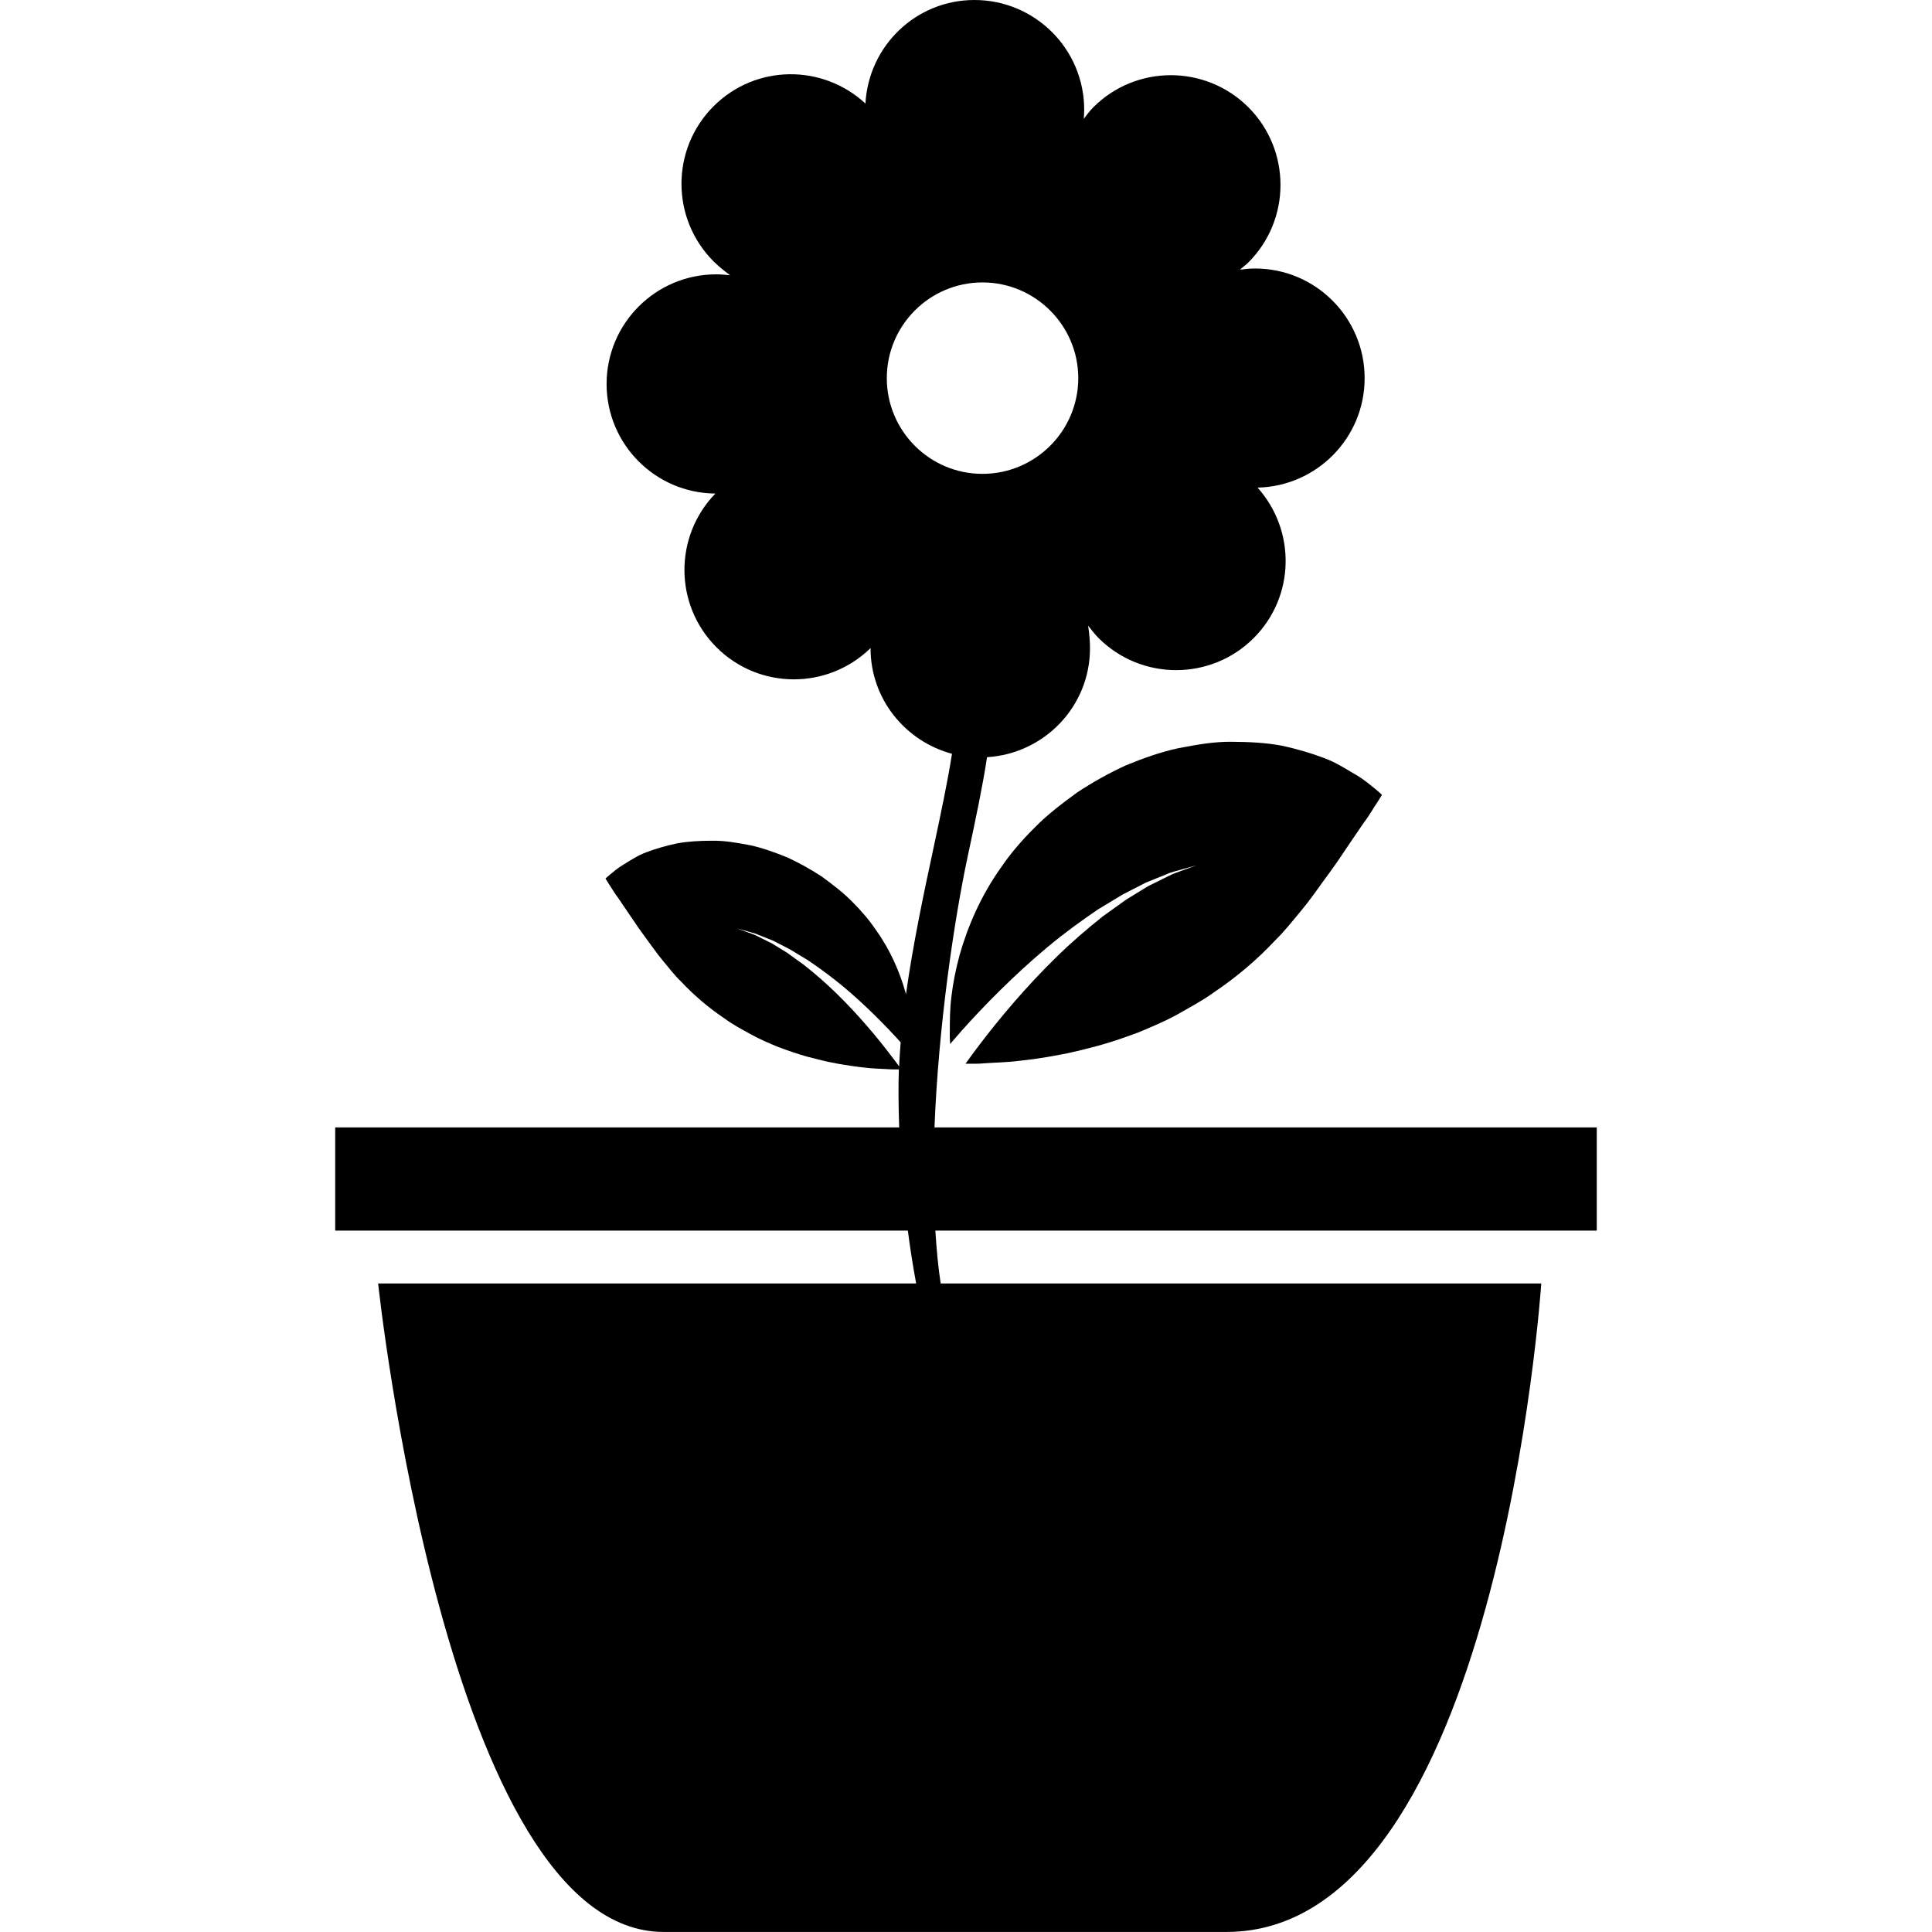
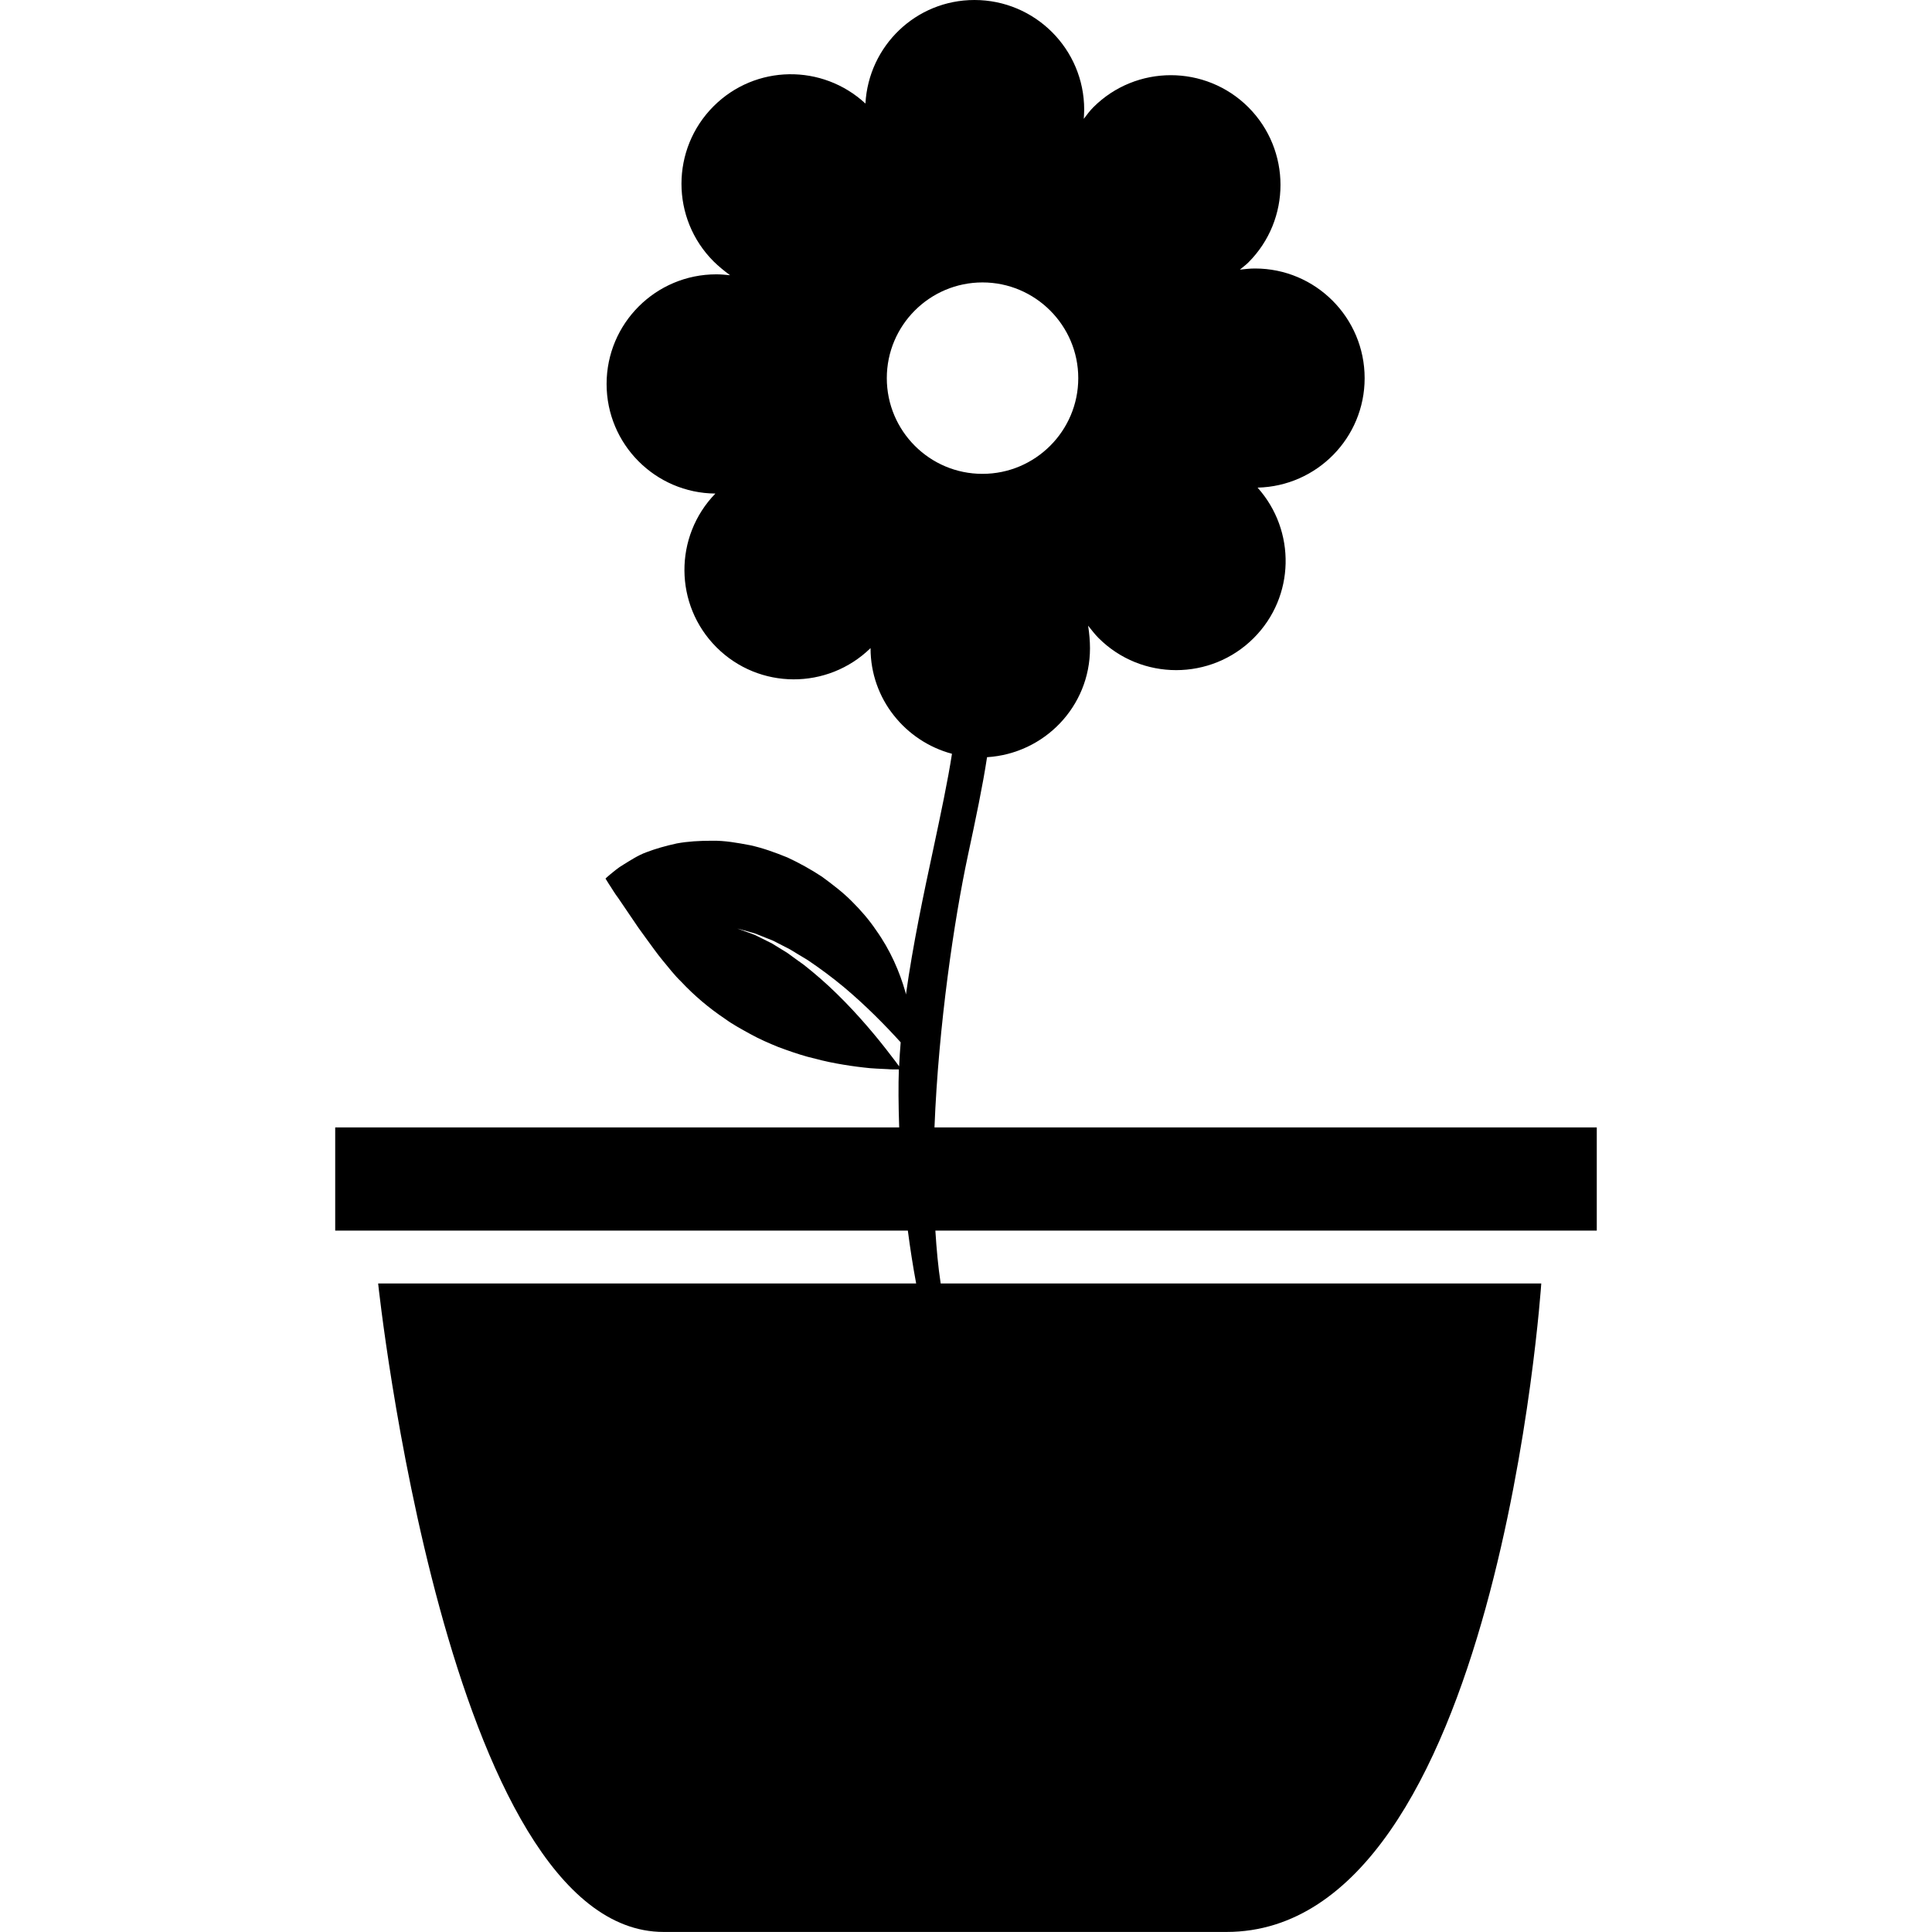
<svg xmlns="http://www.w3.org/2000/svg" fill="#000000" version="1.1" id="Capa_1" width="800px" height="800px" viewBox="0 0 102.645 102.645" xml:space="preserve">
  <g>
    <g>
-       <path d="M70.35,40.275c-0.661-0.25-1.413-0.478-2.256-0.66c-0.835-0.154-1.711-0.199-2.655-0.206    c-0.951-0.01-1.861,0.157-2.834,0.342c-0.961,0.207-1.871,0.534-2.799,0.916c-0.89,0.409-1.759,0.893-2.58,1.437    c-0.78,0.57-1.571,1.166-2.236,1.846c-0.68,0.672-1.297,1.384-1.812,2.144c-1.064,1.494-1.769,3.137-2.197,4.651    c-0.207,0.771-0.351,1.5-0.431,2.181c-0.087,0.675-0.087,1.321-0.087,1.842c-0.01,0.246,0.003,0.485,0.017,0.698    c0.197-0.227,0.407-0.473,0.635-0.732c1.149-1.283,2.755-2.926,4.518-4.399c0.876-0.736,1.807-1.408,2.689-2.011    c0.459-0.277,0.903-0.544,1.328-0.802c0.438-0.221,0.849-0.435,1.231-0.631c0.397-0.161,0.76-0.305,1.082-0.438    c0.314-0.144,0.615-0.195,0.855-0.271c0.479-0.132,0.753-0.208,0.753-0.208s-0.268,0.094-0.732,0.265    c-0.233,0.091-0.521,0.17-0.821,0.337c-0.309,0.154-0.657,0.325-1.033,0.512c-0.363,0.221-0.746,0.462-1.164,0.715    c-0.391,0.279-0.805,0.576-1.235,0.886c-0.825,0.659-1.681,1.388-2.478,2.176c-1.608,1.569-3.048,3.294-4.061,4.632    c-0.288,0.373-0.532,0.716-0.75,1.017c0.282,0,0.637,0.014,1.034-0.024c0.501-0.037,1.134-0.044,1.77-0.123    c0.648-0.071,1.341-0.164,2.053-0.301c0.717-0.123,1.436-0.309,2.175-0.503c0.732-0.198,1.451-0.452,2.17-0.719    c0.701-0.294,1.403-0.589,2.061-0.951c0.656-0.377,1.307-0.716,1.909-1.153c1.222-0.82,2.32-1.752,3.288-2.786    c0.49-0.476,0.948-1.064,1.387-1.588c0.431-0.518,0.849-1.114,1.238-1.656c0.397-0.53,0.773-1.069,1.123-1.602    c0.369-0.551,0.697-1.023,0.965-1.417c0.294-0.378,0.52-0.803,0.688-1.037c0.172-0.274,0.264-0.421,0.264-0.421    s-0.12-0.125-0.349-0.312c-0.227-0.174-0.582-0.498-1.034-0.756C71.599,40.912,70.999,40.51,70.35,40.275z" />
      <path d="M84.835,65.377v-5.479H49.648c0.214-5.435,1.051-11.052,1.77-14.423c0.421-1.963,0.792-3.725,1.023-5.246    c3.049-0.19,5.469-2.699,5.469-5.785c0-0.38-0.034-0.786-0.1-1.203c0.185,0.228,0.366,0.471,0.558,0.659    c2.272,2.271,5.969,2.271,8.24,0c2.201-2.2,2.252-5.708,0.206-7.993c3.151-0.073,5.688-2.646,5.688-5.814    c0-3.217-2.607-5.828-5.824-5.828c-0.261,0-0.53,0.029-0.805,0.06c0.147-0.126,0.325-0.251,0.452-0.382    c2.275-2.273,2.275-5.964,0-8.245c-2.276-2.271-5.965-2.271-8.237,0c-0.178,0.178-0.343,0.398-0.507,0.616    c0.007-0.165,0.021-0.332,0.021-0.489c0-3.217-2.612-5.825-5.83-5.825c-3.109,0-5.624,2.438-5.792,5.501    c-2.286-2.116-5.841-2.081-8.068,0.144c-2.274,2.274-2.274,5.965,0,8.242c0.253,0.25,0.558,0.501,0.876,0.736    c-0.248-0.027-0.498-0.048-0.732-0.048c-3.217,0-5.828,2.606-5.828,5.826c0,3.2,2.587,5.797,5.78,5.821    c-2.209,2.277-2.195,5.915,0.058,8.168c2.26,2.26,5.908,2.267,8.186,0.042c0,0.004,0,0.007,0,0.011    c0,2.689,1.841,4.937,4.326,5.605c-0.224,1.444-0.585,3.142-0.989,5.041c-0.519,2.413-1.086,5.094-1.458,7.751    c-0.01-0.045-0.01-0.079-0.024-0.12c-0.305-1.08-0.806-2.247-1.564-3.304c-0.364-0.541-0.802-1.049-1.285-1.528    c-0.474-0.48-1.033-0.903-1.588-1.311c-0.585-0.385-1.201-0.726-1.832-1.02c-0.659-0.267-1.308-0.505-1.987-0.652    c-0.691-0.13-1.336-0.248-2.012-0.238c-0.672,0-1.292,0.034-1.886,0.144c-0.599,0.13-1.138,0.287-1.605,0.465    c-0.462,0.167-0.886,0.455-1.201,0.645c-0.322,0.185-0.571,0.412-0.729,0.536c-0.164,0.133-0.248,0.221-0.248,0.221    s0.062,0.103,0.185,0.297c0.12,0.17,0.284,0.467,0.491,0.736c0.188,0.277,0.421,0.618,0.683,1.006    c0.25,0.378,0.518,0.765,0.799,1.14c0.284,0.381,0.575,0.806,0.883,1.174c0.308,0.371,0.631,0.792,0.982,1.127    c0.686,0.732,1.468,1.396,2.337,1.978c0.428,0.312,0.89,0.555,1.358,0.814c0.467,0.26,0.965,0.473,1.465,0.678    c0.508,0.188,1.02,0.369,1.538,0.513c0.527,0.138,1.035,0.268,1.547,0.359c0.505,0.093,0.998,0.165,1.458,0.216    c0.448,0.059,0.9,0.065,1.254,0.086c0.234,0.021,0.428,0.014,0.606,0.014c-0.031,0.824-0.024,1.889,0.017,3.083H17.809v5.482    h30.424c0.122,0.944,0.269,1.882,0.441,2.807H20.09c0,0,3.651,34.454,15.167,34.454c11.519,0,15.479,0,29.904,0    c14.428,0,16.725-34.454,16.725-34.454H49.977c-0.135-0.883-0.221-1.828-0.282-2.807h35.14V65.377z M47.115,20.09    c0-2.803,2.277-5.085,5.085-5.085c2.799,0,5.087,2.283,5.087,5.085c0,2.805-2.284,5.085-5.087,5.085    C49.392,25.179,47.115,22.895,47.115,20.09z M47.349,56.096c-0.72-0.951-1.74-2.176-2.883-3.292    c-0.568-0.558-1.17-1.081-1.759-1.543c-0.305-0.221-0.599-0.428-0.873-0.632c-0.297-0.178-0.571-0.351-0.826-0.508    c-0.271-0.132-0.512-0.255-0.732-0.364c-0.214-0.118-0.421-0.171-0.585-0.238c-0.331-0.12-0.521-0.188-0.521-0.188    s0.193,0.055,0.534,0.147c0.167,0.055,0.385,0.091,0.605,0.195c0.228,0.092,0.491,0.197,0.771,0.308    c0.272,0.141,0.566,0.291,0.876,0.45c0.297,0.185,0.616,0.368,0.946,0.57c0.63,0.424,1.285,0.905,1.913,1.427    c1.177,0.985,2.235,2.063,3.037,2.95c-0.034,0.428-0.066,0.855-0.083,1.276C47.637,56.473,47.512,56.302,47.349,56.096z" />
    </g>
  </g>
</svg>